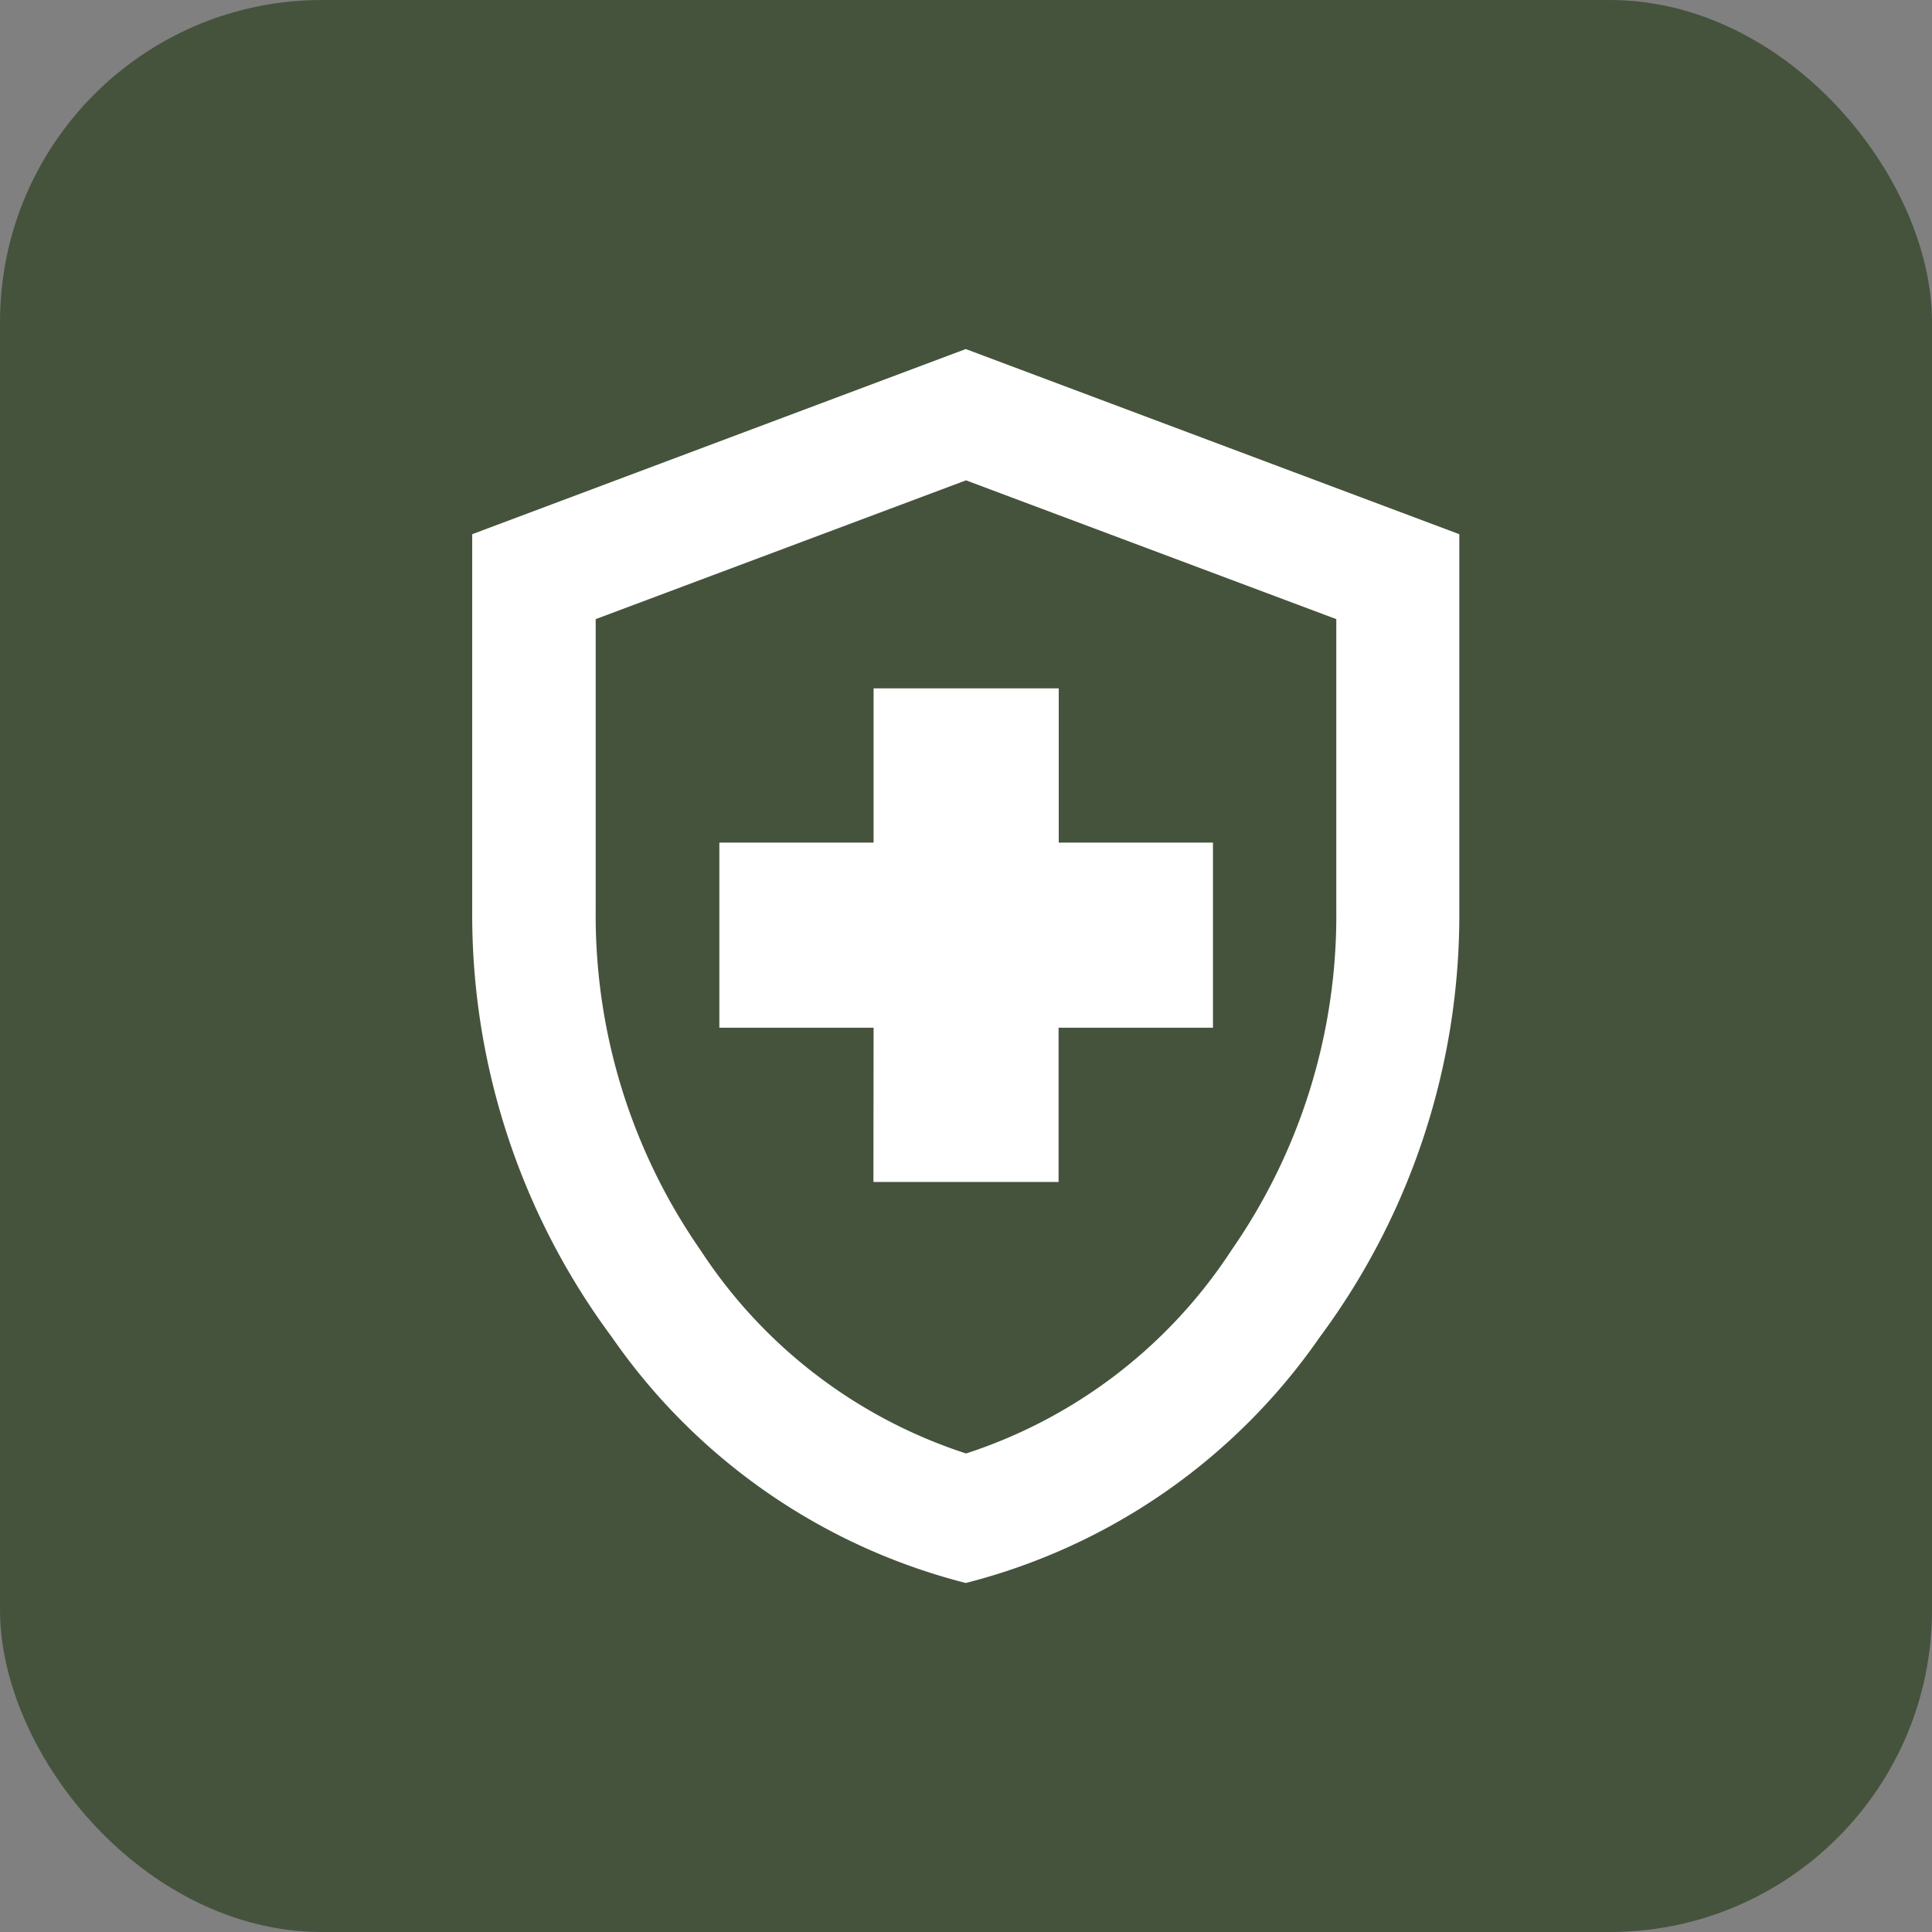
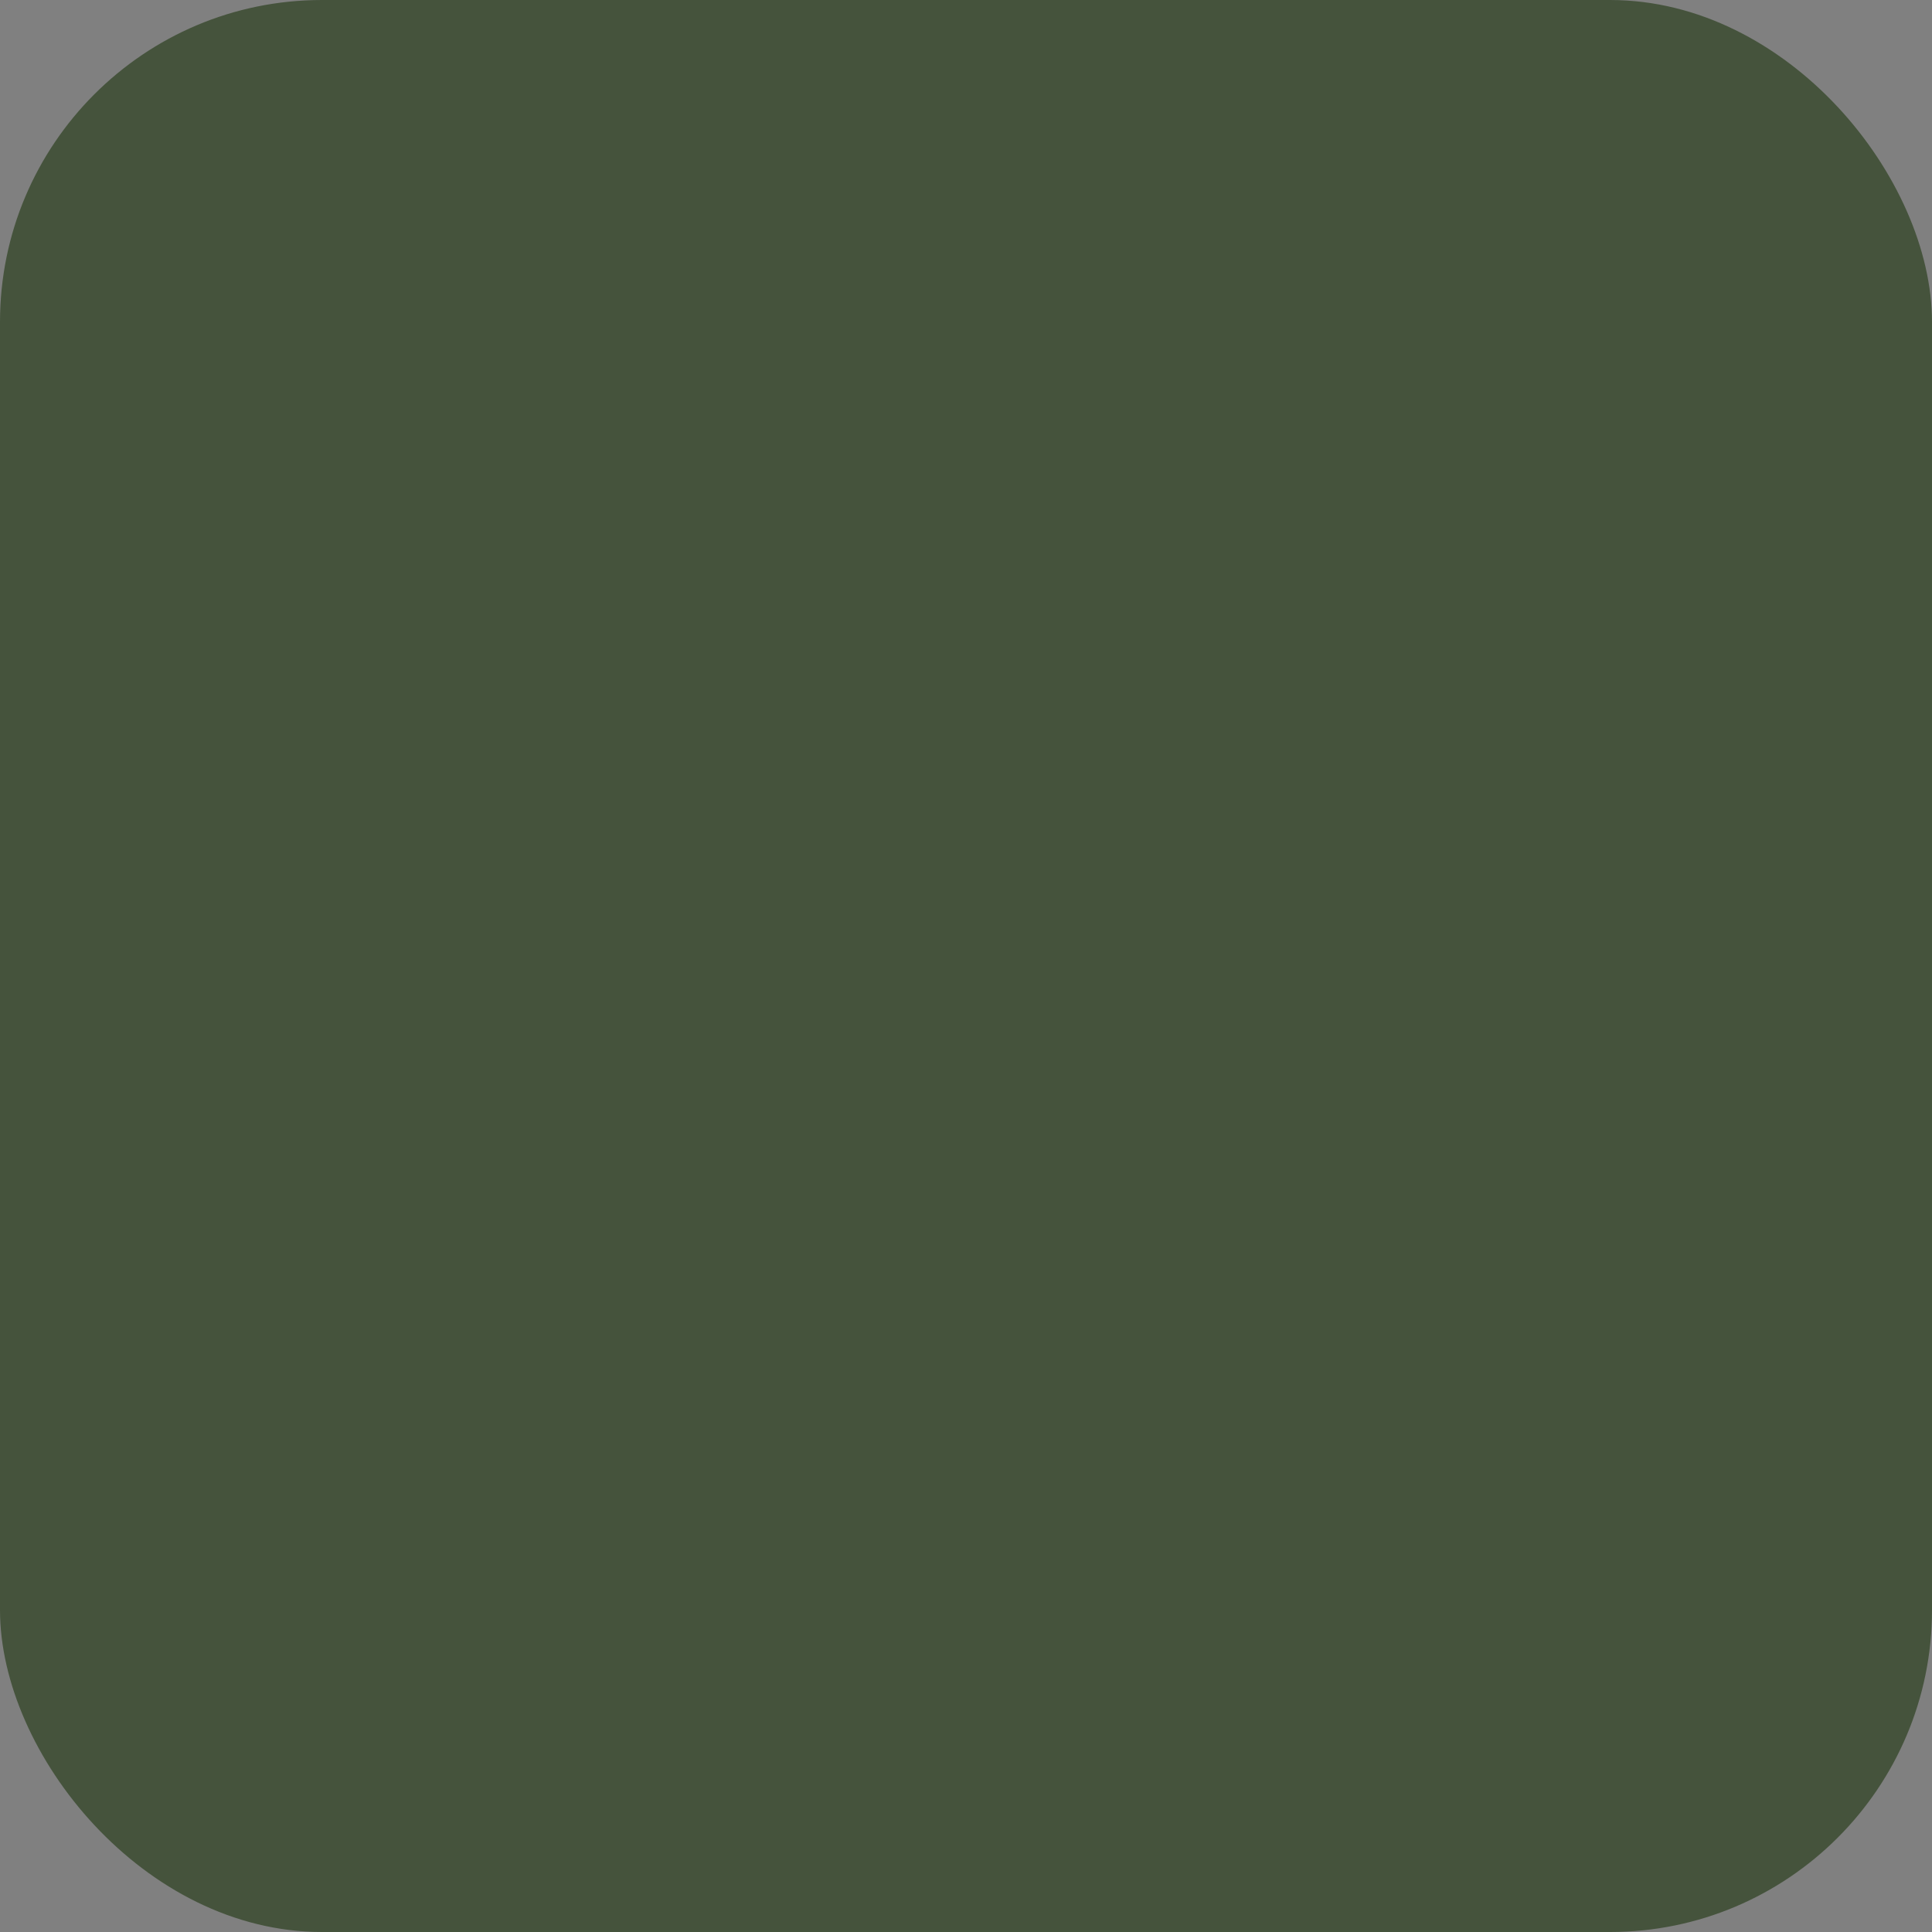
<svg xmlns="http://www.w3.org/2000/svg" width="24" height="24" viewBox="0 0 24 24">
  <rect x="0" y="0" width="24" height="24" fill="#808080" stroke="none" />
  <g id="グループ_49386" data-name="グループ 49386" transform="translate(0.065)">
    <rect id="長方形_9733" data-name="長方形 9733" width="24" height="24" rx="4" transform="translate(-0.065)" fill="#45533c" />
-     <path id="health_and_safety_24dp_1F1F1F_FILL0_wght400_GRAD0_opsz24" d="M164.982-869.653h2.3v-1.916H169.2v-2.3h-1.916v-1.916h-2.3v1.916h-1.916v2.3h1.916Zm1.15,4.982a7.636,7.636,0,0,1-4.4-3.056,8.8,8.8,0,0,1-1.734-5.3V-877.7l6.131-2.3,6.131,2.3v4.675a8.8,8.8,0,0,1-1.734,5.3A7.636,7.636,0,0,1,166.131-864.672Zm0-1.609a6.237,6.237,0,0,0,3.3-2.529,7.279,7.279,0,0,0,1.3-4.215v-3.621l-4.6-1.724-4.6,1.724v3.621a7.279,7.279,0,0,0,1.3,4.215A6.237,6.237,0,0,0,166.131-866.281ZM166.131-872.336Z" transform="translate(-154.197 884.336)" fill="#fff" />
  </g>
</svg>